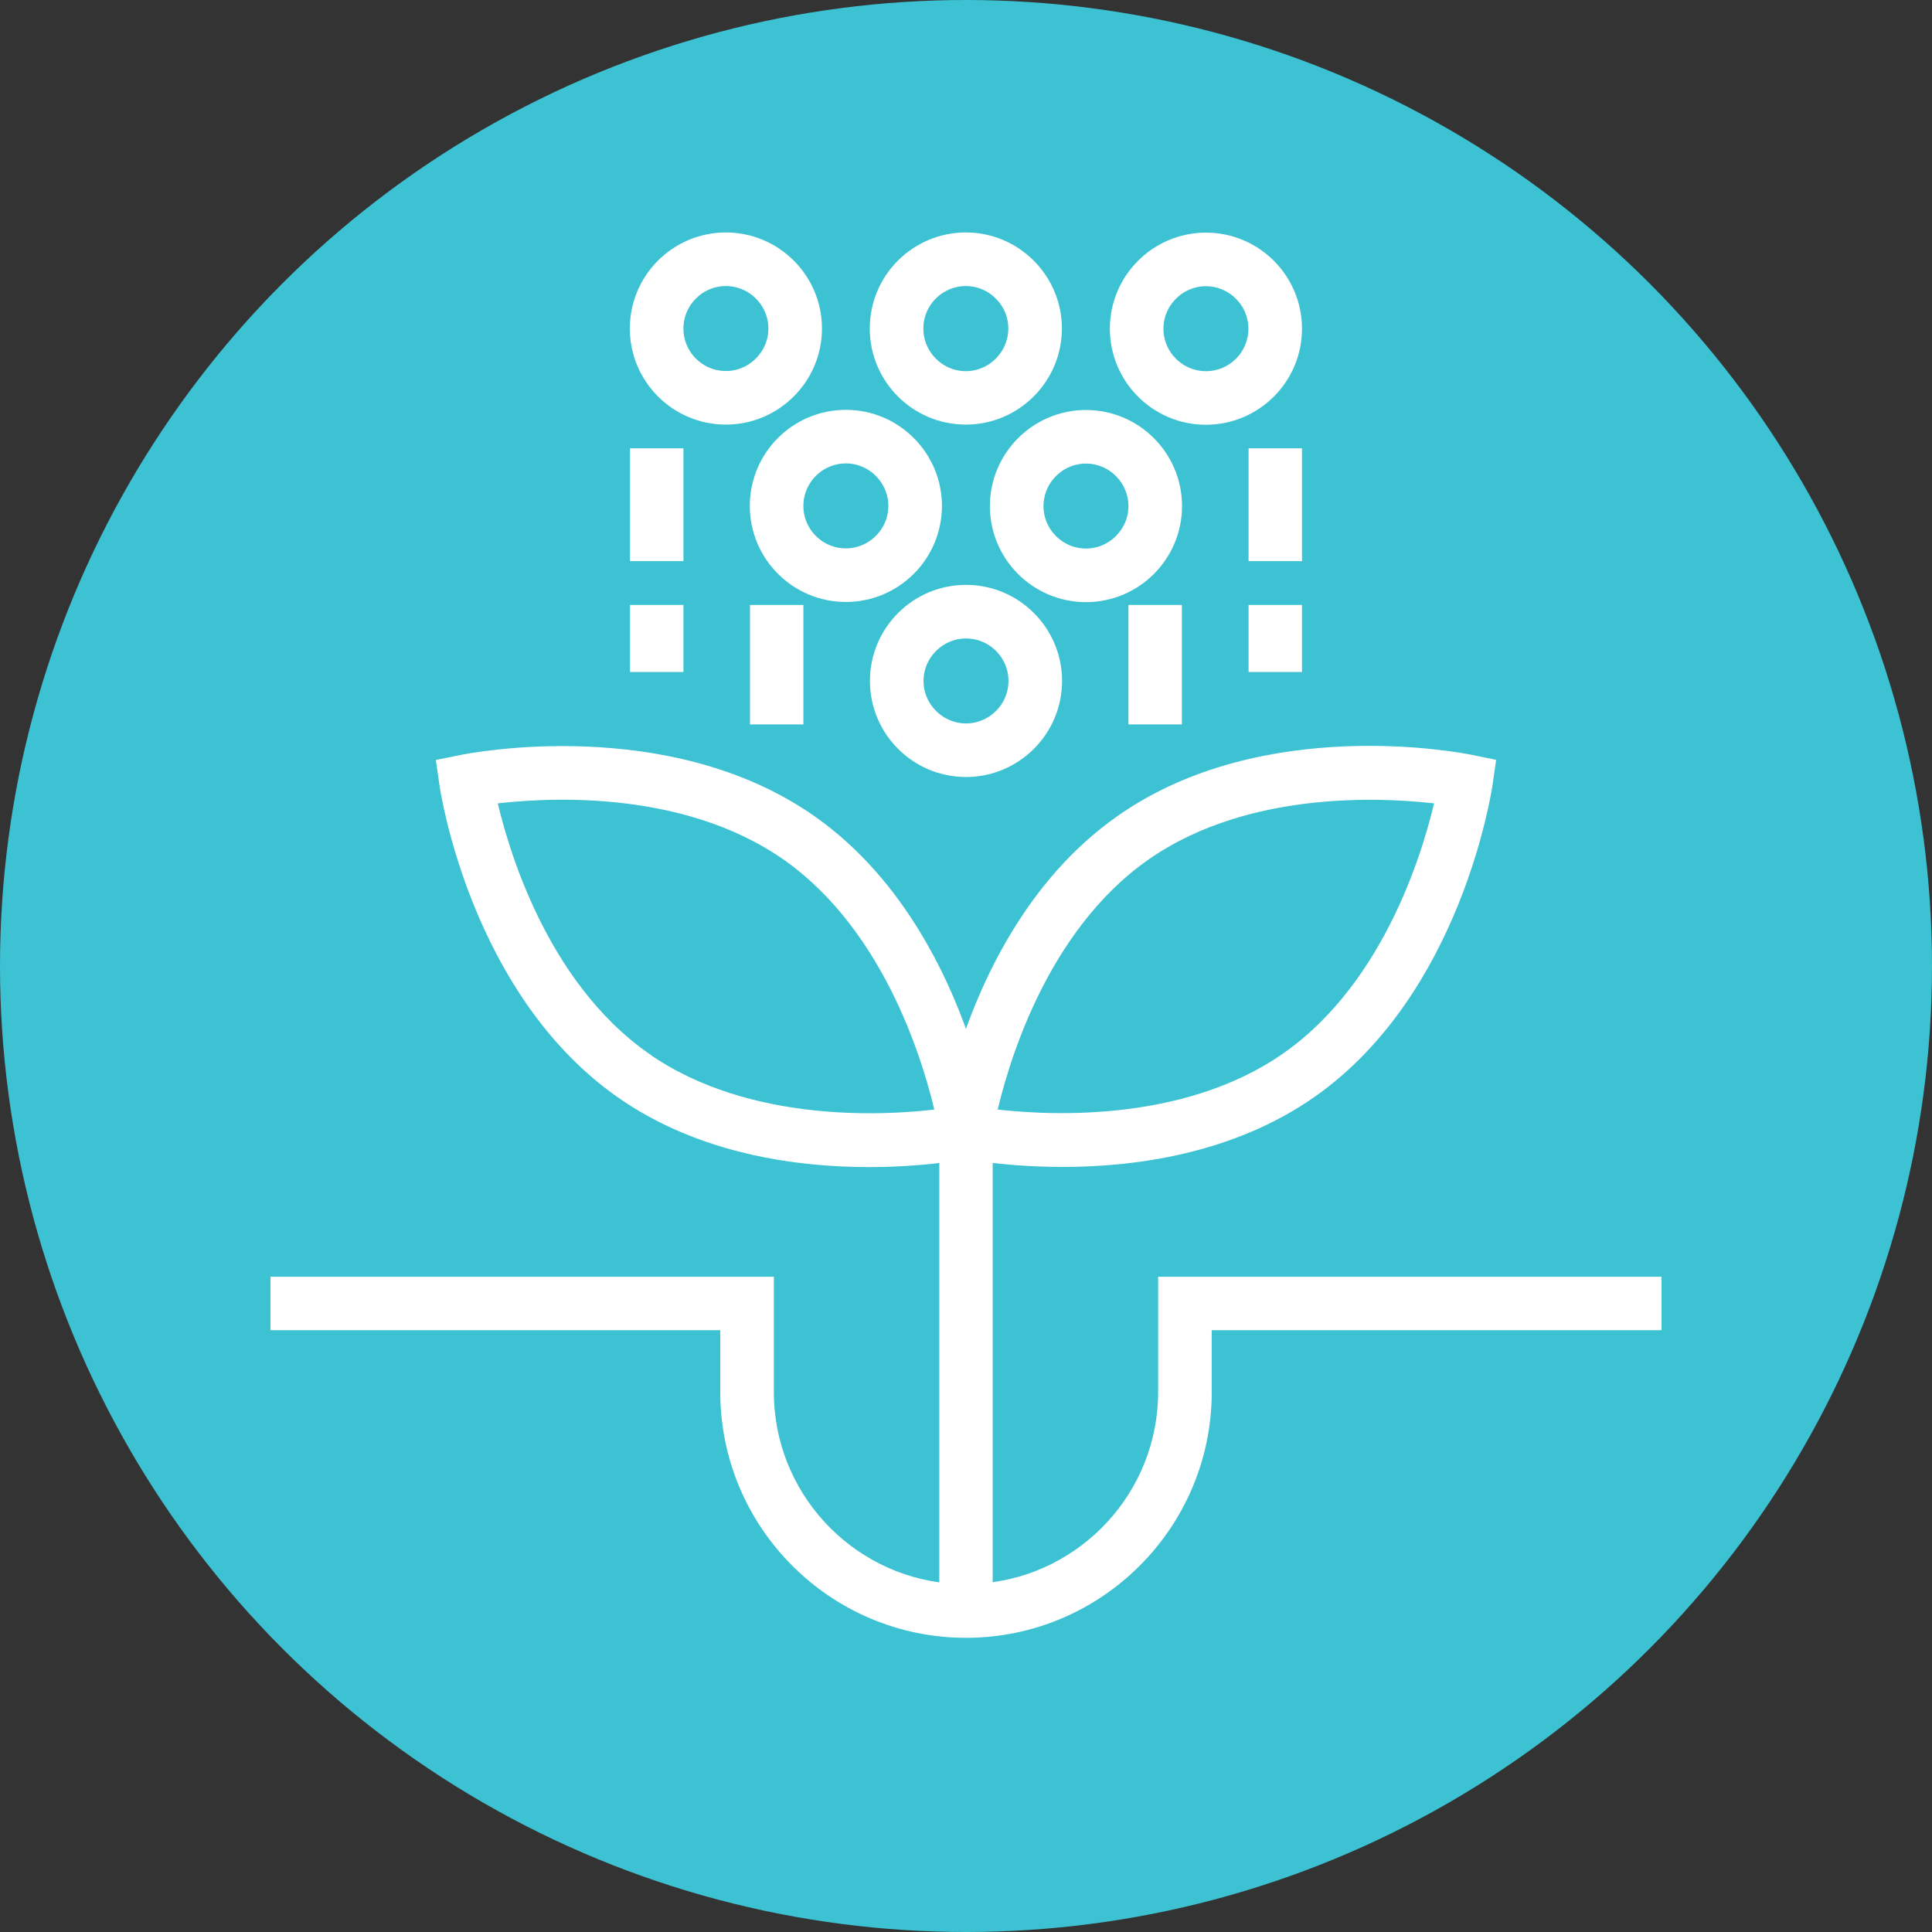
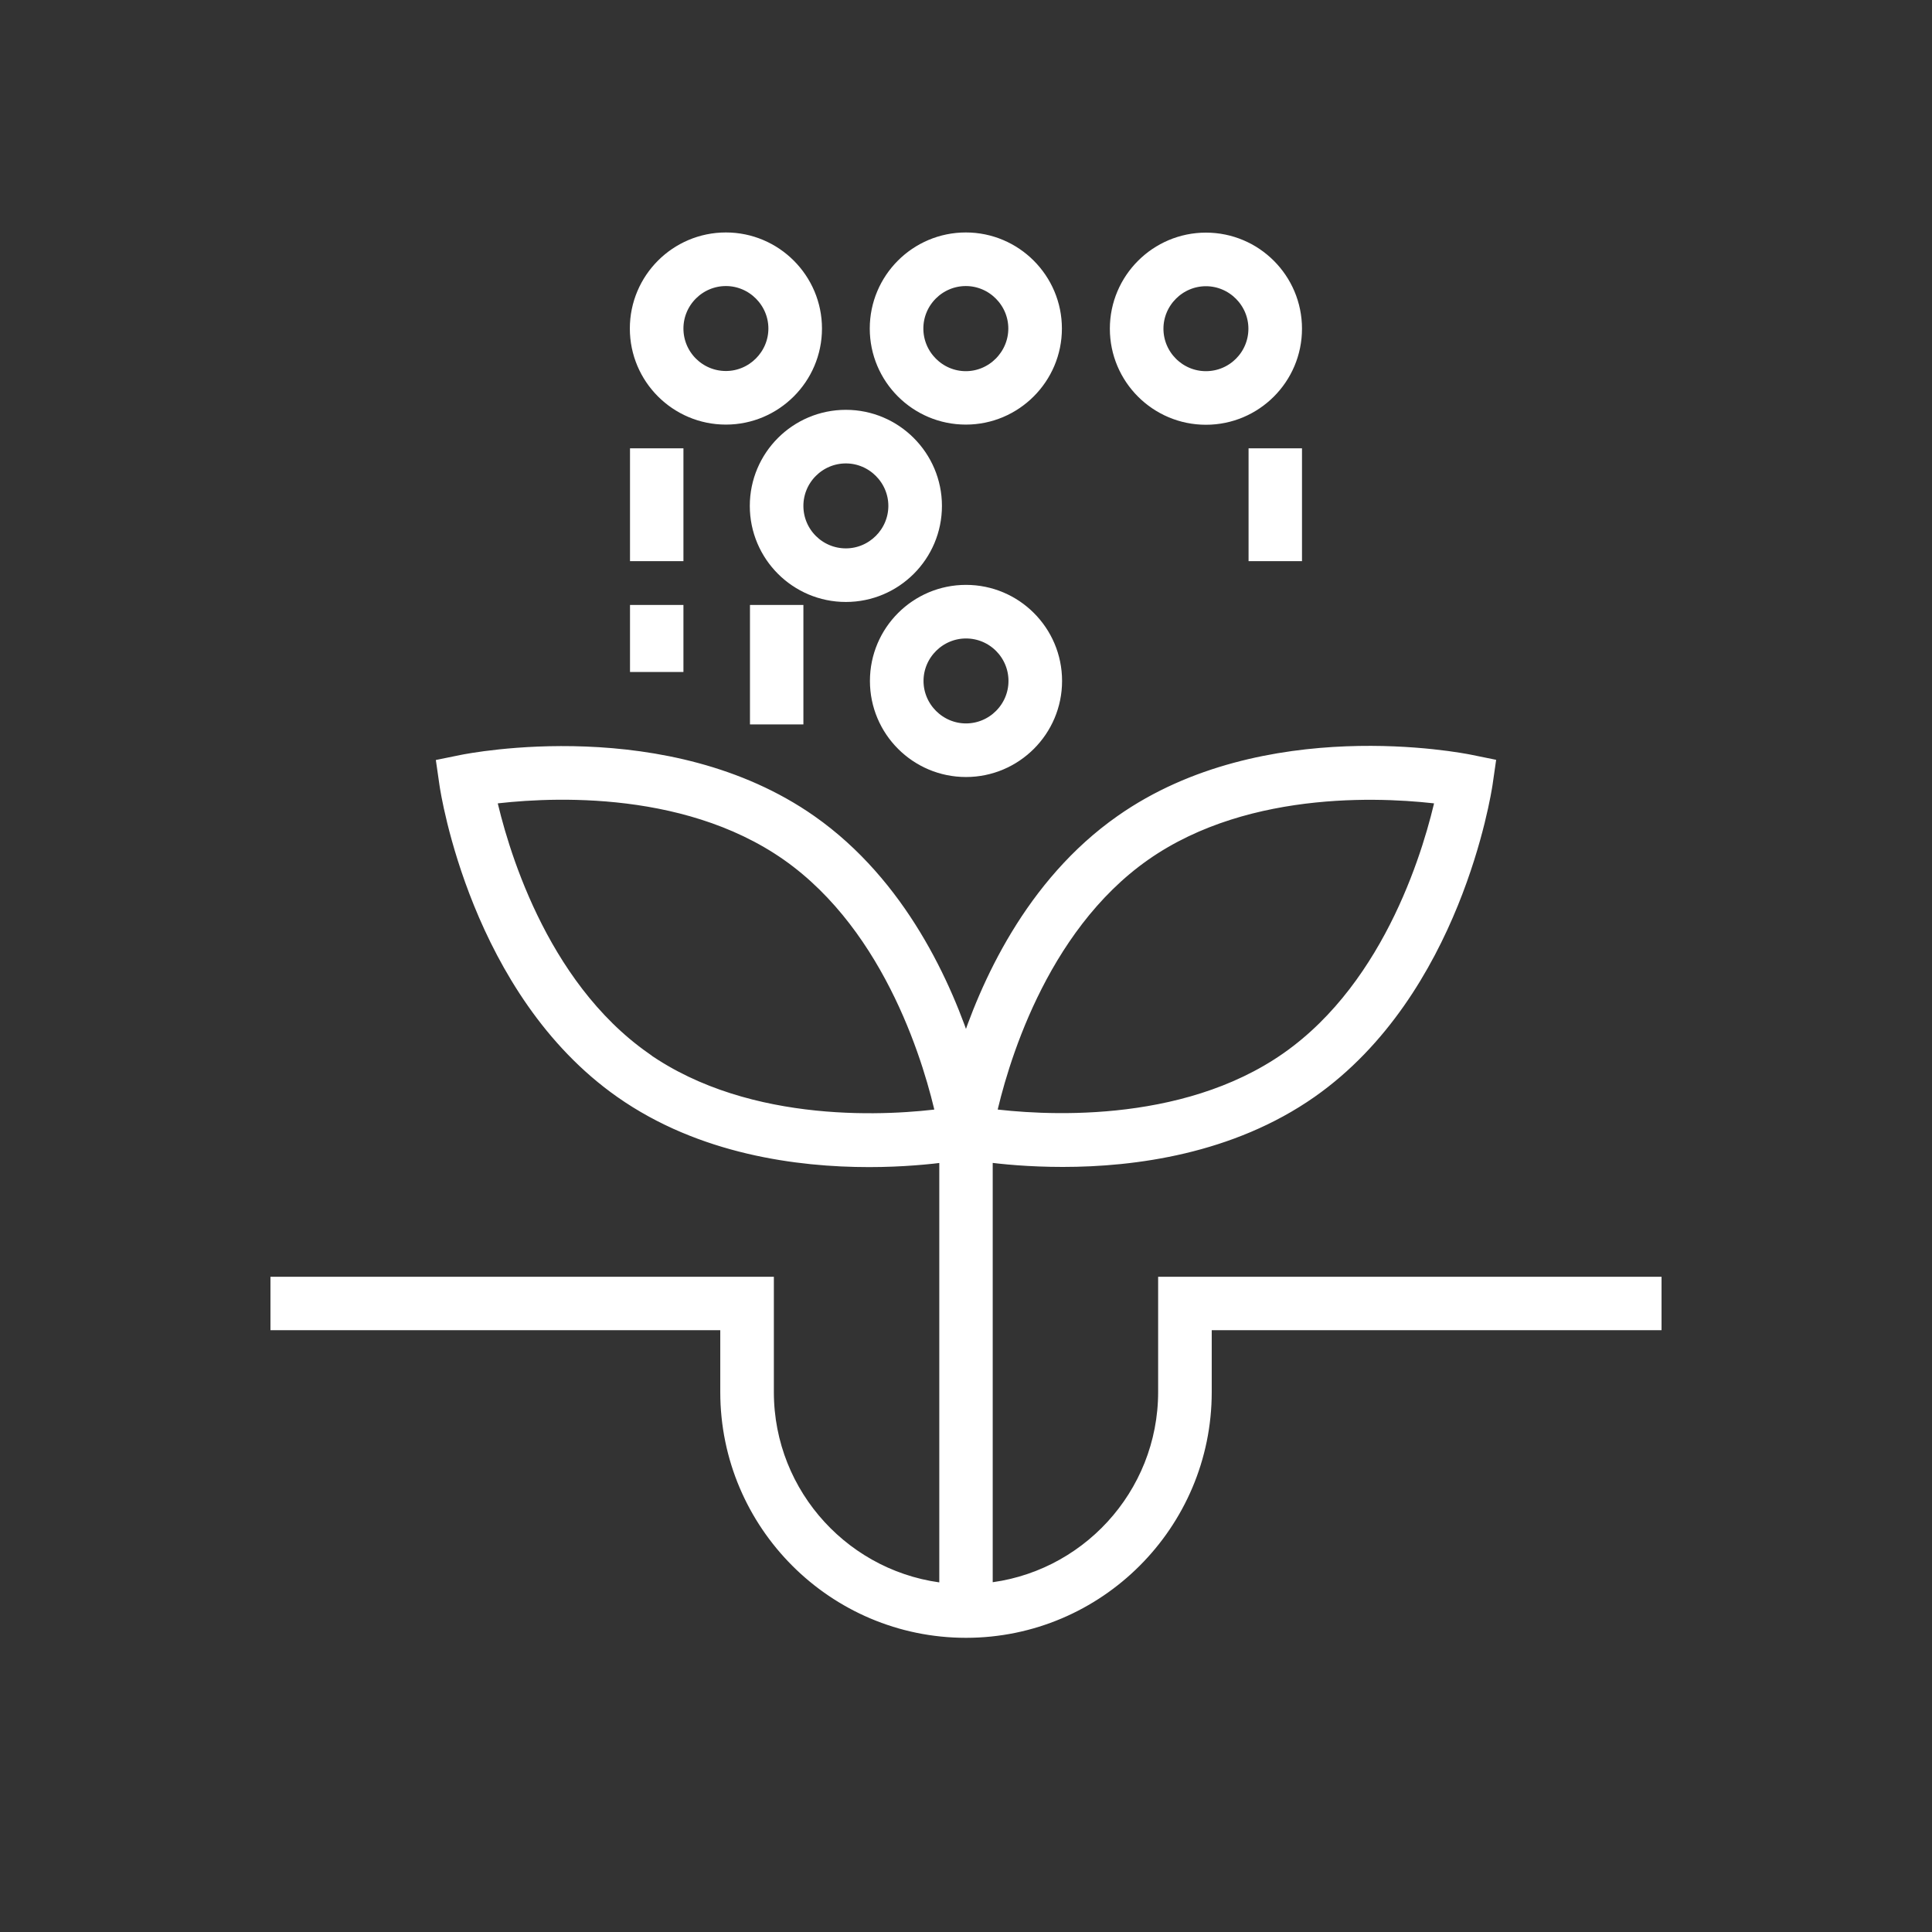
<svg xmlns="http://www.w3.org/2000/svg" id="Layer_2" data-name="Layer 2" viewBox="0 0 116.44 116.44">
  <rect x="0" y="0" width="116.44" height="116.44" fill="#333333" stroke="none" />
  <defs>
    <style>      .cls-1 {        fill: #fff;        stroke: #fff;        stroke-miterlimit: 10;      }      .cls-2 {        fill: #3cc2d2;      }    </style>
  </defs>
  <g id="Layer_1-2" data-name="Layer 1">
    <g>
-       <circle class="cls-2" cx="58.22" cy="58.22" r="58.22" />
      <g>
        <path class="cls-1" d="M70.3,83.89c0,6.29-4.83,11.47-10.97,12.03v-26.4c1.07.15,2.73.31,4.73.31,4.28,0,10.08-.77,14.88-4.13,8.61-6.04,10.44-17.96,10.52-18.47l.15-1.04-1.03-.21c-.5-.1-12.33-2.44-20.94,3.61-5.38,3.77-8.11,9.82-9.42,13.97-1.32-4.14-4.05-10.19-9.42-13.96-8.61-6.04-20.44-3.71-20.94-3.61l-1.03.21.15,1.04c.07.5,1.9,12.42,10.52,18.47,4.8,3.37,10.6,4.13,14.88,4.13,2,0,3.65-.17,4.73-.31v26.4c-6.14-.56-10.97-5.74-10.97-12.03v-6.45h-29.34s0,2.22,0,2.22h27.11v4.23c0,7.89,6.42,14.31,14.31,14.31s14.31-6.42,14.31-14.31v-4.23h27.11v-2.22h-29.34v6.45ZM68.91,51.41c6.39-4.48,15.11-3.82,18.13-3.42-.65,2.98-2.99,11.4-9.39,15.89-6.39,4.48-15.11,3.82-18.13,3.42.65-2.98,2.99-11.4,9.39-15.89ZM38.78,63.88c-6.39-4.49-8.74-12.91-9.39-15.89,3.02-.4,11.72-1.08,18.14,3.42,6.39,4.49,8.74,12.91,9.39,15.89-3.03.41-11.74,1.07-18.14-3.41h0Z" />
        <path class="cls-1" d="M63.5,19.8c0-2.91-2.37-5.29-5.29-5.29s-5.29,2.37-5.29,5.29,2.37,5.29,5.29,5.29,5.29-2.38,5.29-5.29ZM55.15,19.8c0-1.69,1.38-3.06,3.06-3.06s3.06,1.38,3.06,3.06-1.38,3.07-3.06,3.07-3.06-1.38-3.06-3.07Z" />
        <path class="cls-1" d="M72.68,14.52c-2.91,0-5.29,2.37-5.29,5.29s2.37,5.29,5.29,5.29,5.29-2.37,5.29-5.29-2.37-5.29-5.29-5.29ZM72.68,22.87c-1.69,0-3.06-1.38-3.06-3.06s1.38-3.06,3.06-3.06,3.06,1.38,3.06,3.06c0,1.69-1.37,3.06-3.06,3.06Z" />
        <path class="cls-1" d="M49.04,19.8c0-2.91-2.37-5.29-5.29-5.29s-5.29,2.37-5.29,5.29,2.37,5.29,5.29,5.29c2.91,0,5.29-2.37,5.29-5.29ZM40.69,19.8c0-1.69,1.38-3.06,3.06-3.06s3.06,1.38,3.06,3.06-1.38,3.06-3.06,3.06c-1.69,0-3.06-1.37-3.06-3.06Z" />
        <path class="cls-1" d="M56.27,30.49c0-2.91-2.37-5.29-5.29-5.29s-5.29,2.37-5.29,5.29,2.37,5.29,5.29,5.29,5.29-2.37,5.29-5.29ZM47.92,30.49c0-1.69,1.38-3.06,3.06-3.06s3.06,1.38,3.06,3.06-1.38,3.06-3.06,3.06c-1.69,0-3.06-1.37-3.06-3.06Z" />
-         <path class="cls-1" d="M65.45,25.21c-2.91,0-5.29,2.37-5.29,5.29s2.37,5.29,5.29,5.29,5.29-2.37,5.29-5.29-2.37-5.29-5.29-5.29ZM65.45,33.56c-1.69,0-3.06-1.38-3.06-3.06s1.38-3.06,3.06-3.06,3.06,1.38,3.06,3.06-1.38,3.06-3.06,3.06Z" />
        <path class="cls-1" d="M58.22,46.33c2.91,0,5.29-2.37,5.29-5.29s-2.37-5.29-5.29-5.29-5.29,2.37-5.29,5.29,2.37,5.29,5.29,5.29ZM58.22,37.98c1.69,0,3.06,1.37,3.06,3.06s-1.38,3.06-3.06,3.06-3.06-1.38-3.06-3.06,1.38-3.06,3.06-3.06Z" />
        <path class="cls-1" d="M75.75,27.52h2.22v5.8h-2.22v-5.8Z" />
-         <path class="cls-1" d="M75.75,36.96h2.22v3.04h-2.22v-3.04Z" />
        <path class="cls-1" d="M38.47,27.52h2.22v5.8h-2.22v-5.8Z" />
        <path class="cls-1" d="M38.47,36.96h2.22v3.04h-2.22v-3.04Z" />
        <path class="cls-1" d="M45.7,36.96h2.22v6.2h-2.22v-6.2Z" />
-         <path class="cls-1" d="M68.51,36.96h2.22v6.2h-2.22v-6.2Z" />
      </g>
    </g>
  </g>
</svg>